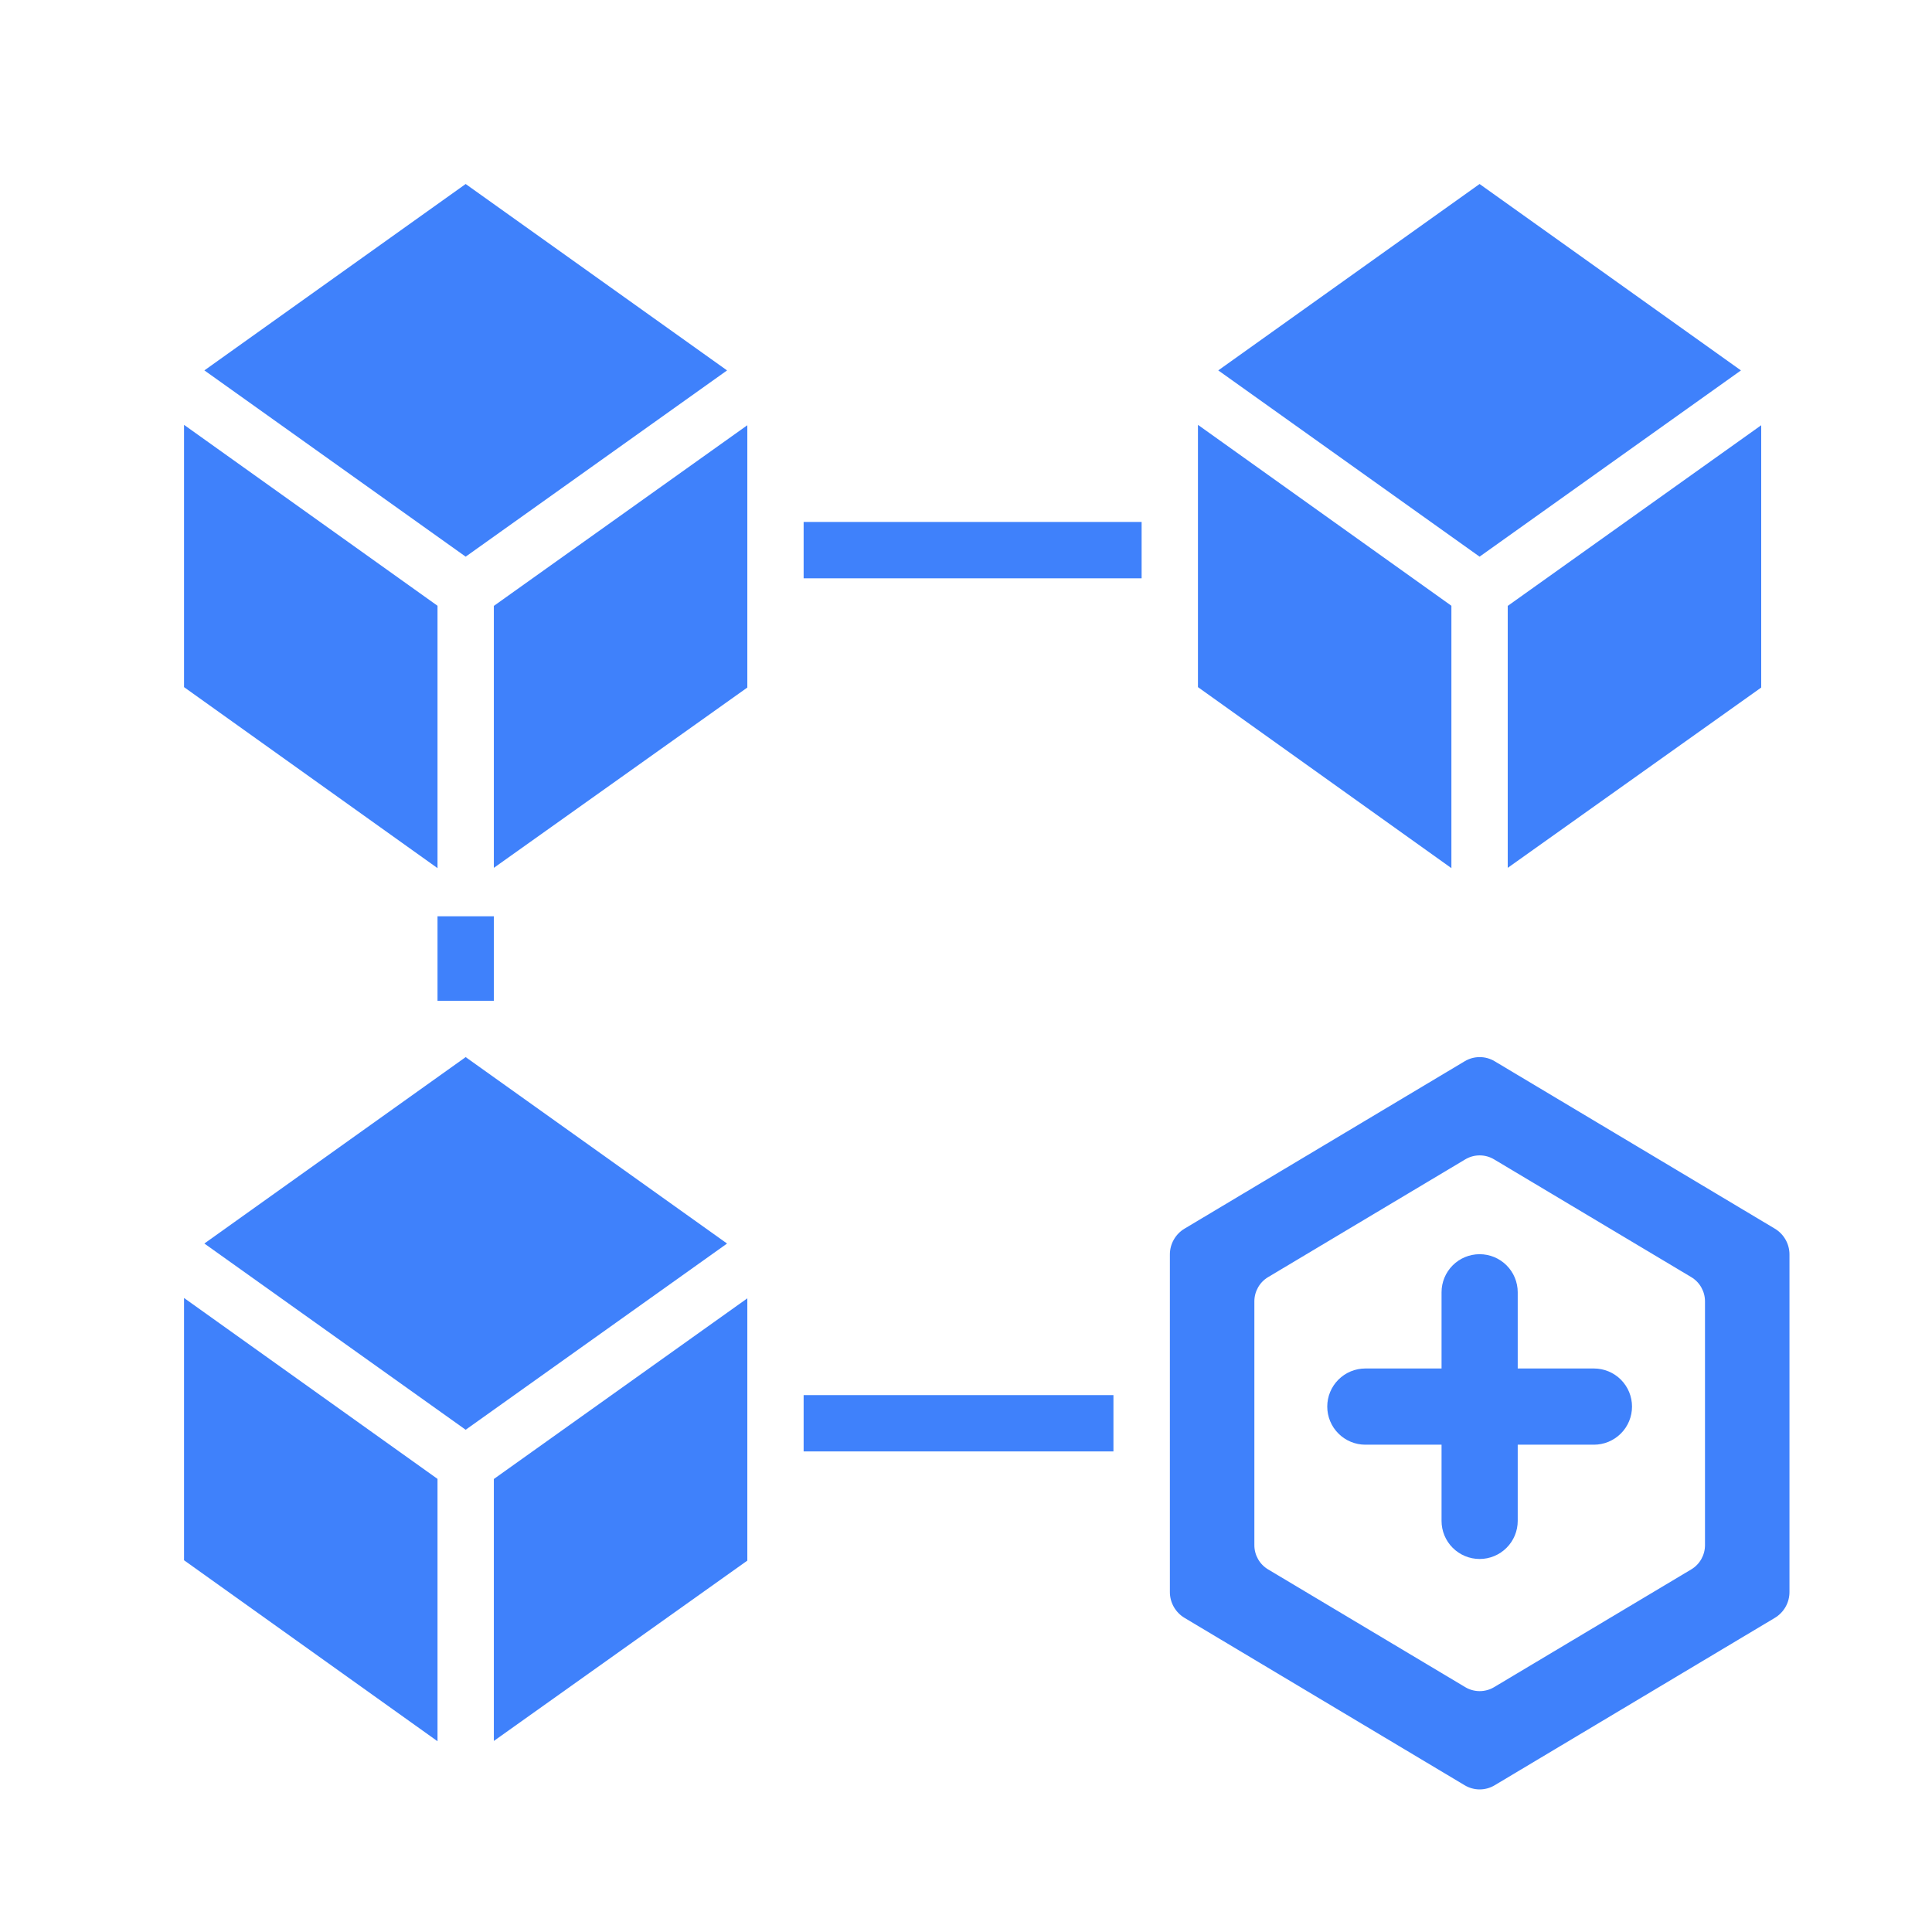
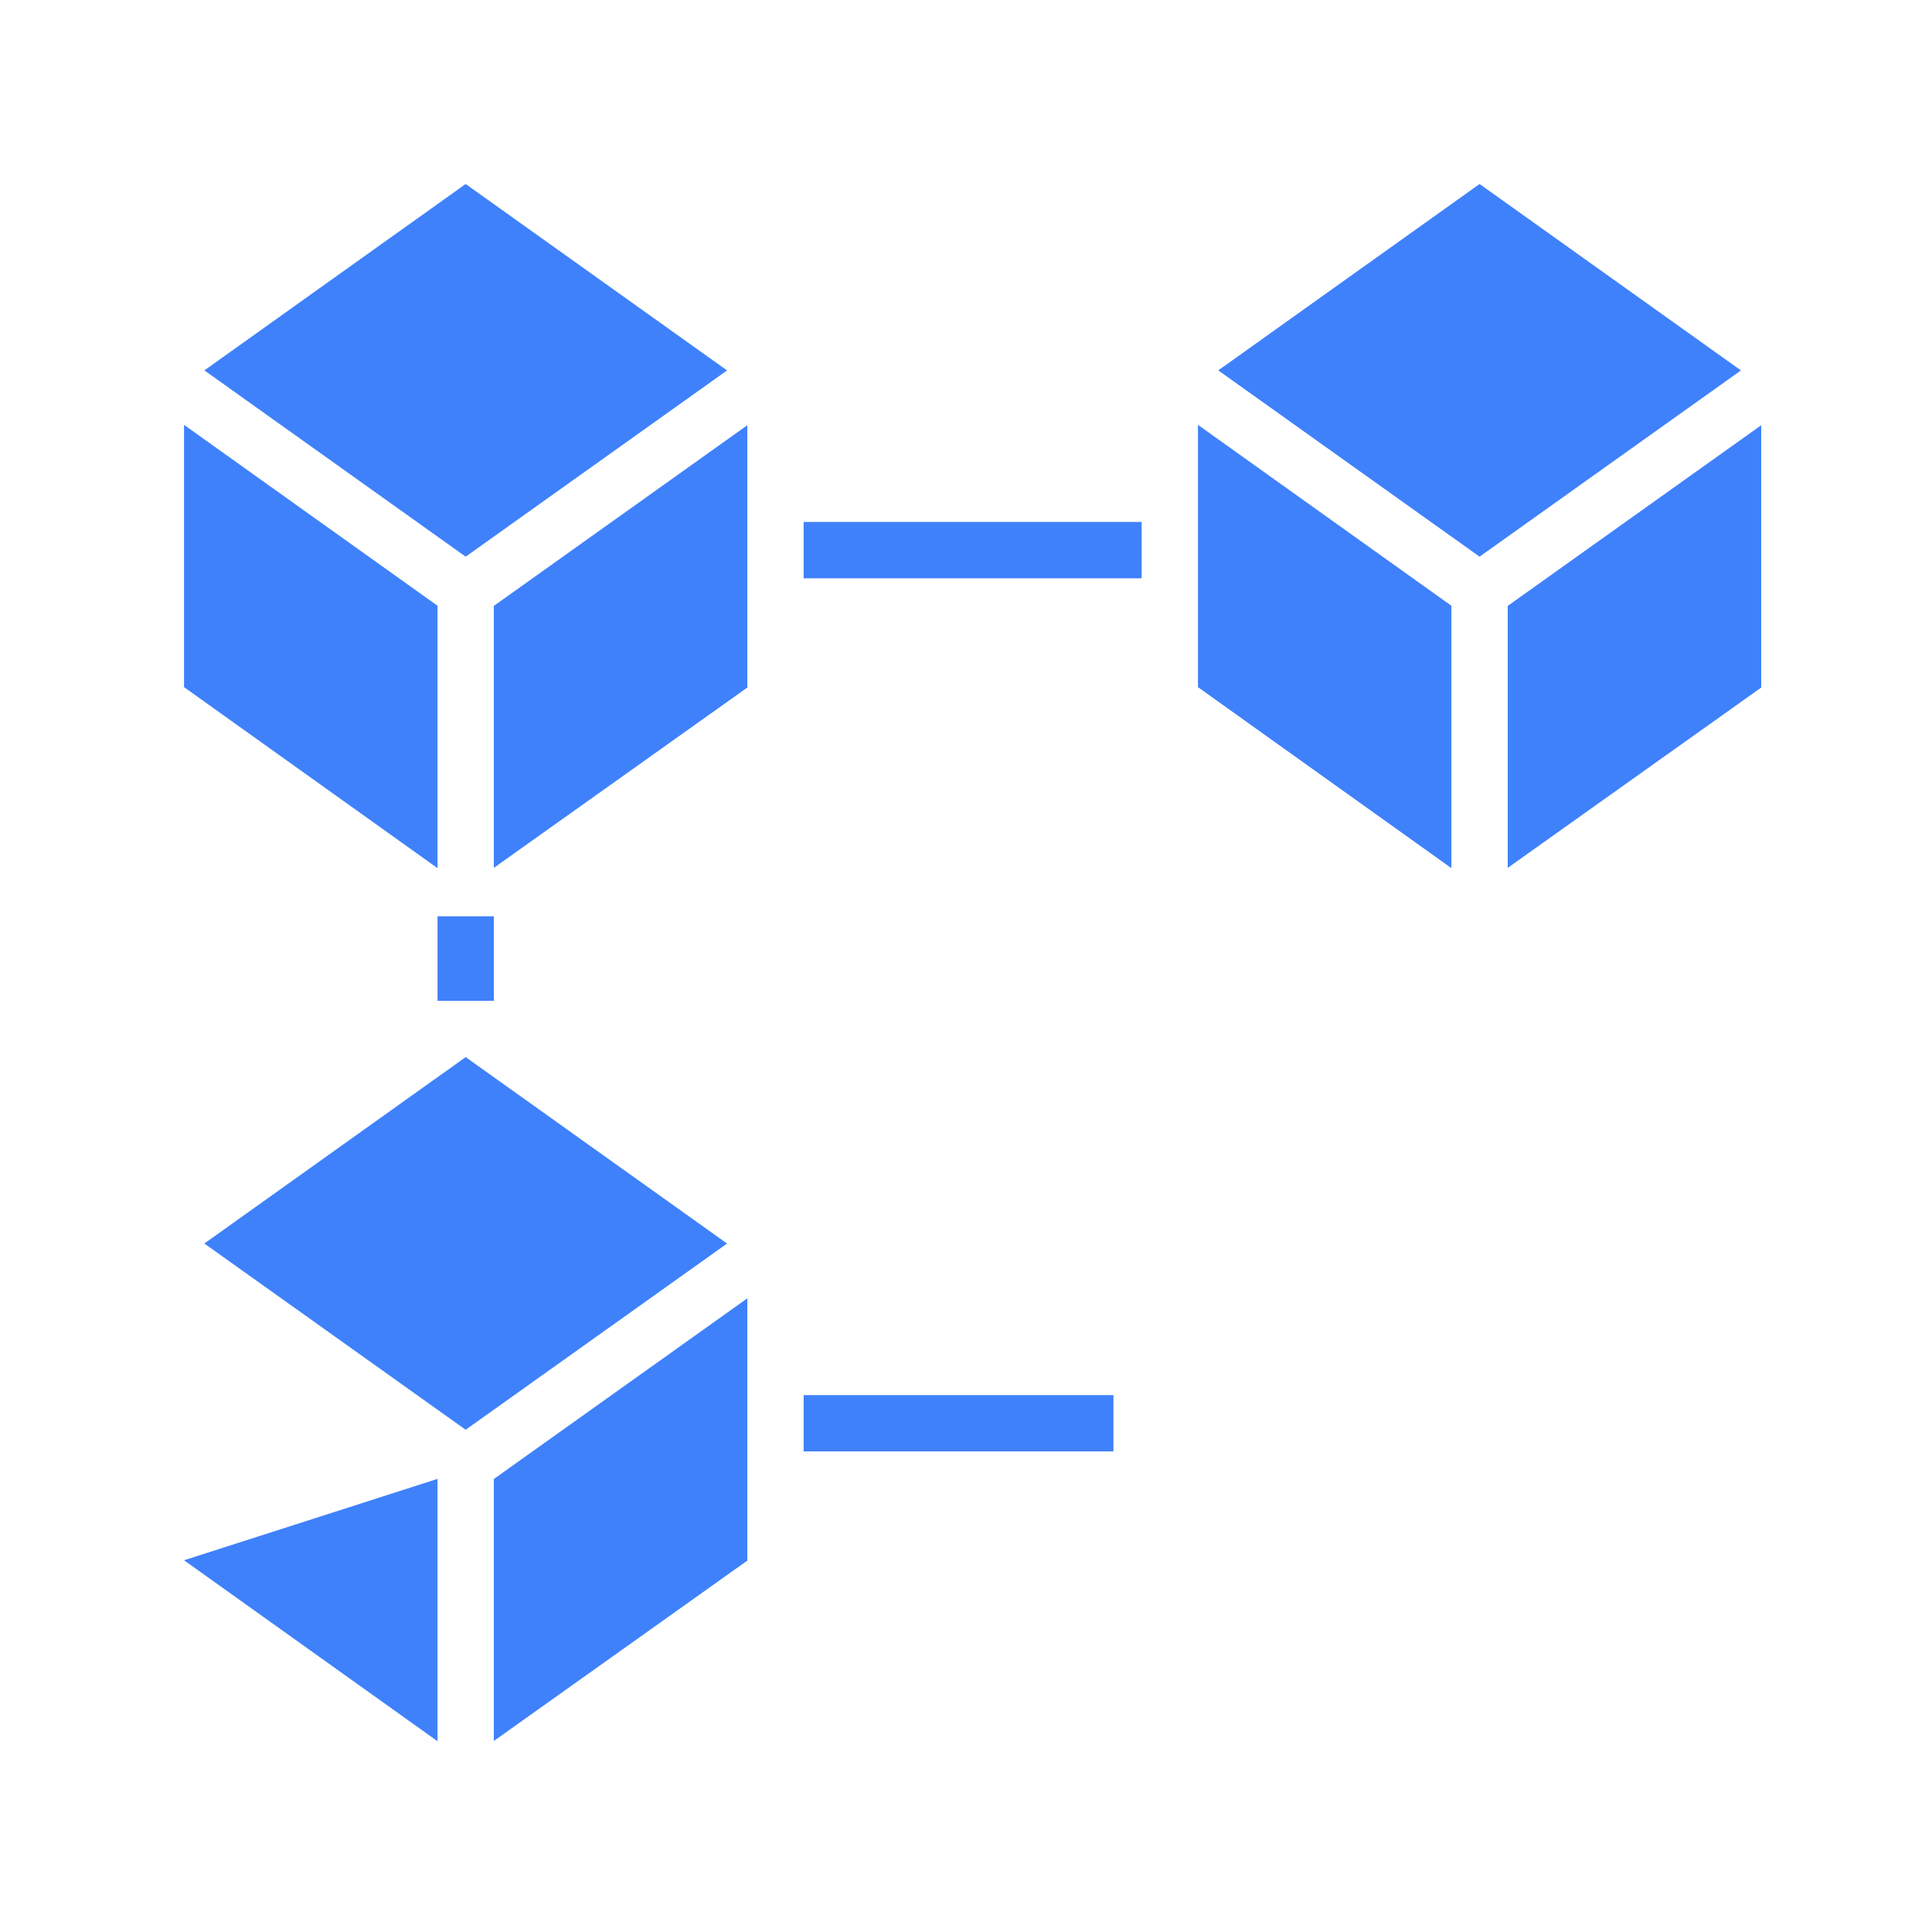
<svg xmlns="http://www.w3.org/2000/svg" width="70" height="70" viewBox="0 0 70 70" fill="none">
-   <path d="M15.852 33.199H17.893V36.261H15.852V33.199ZM16.872 6.667L26.343 13.421L16.872 20.169L7.405 13.42L16.872 6.667ZM6.668 24.896V15.393L15.852 21.948V31.454L6.668 24.896ZM17.893 31.444V21.953L27.077 15.407V24.911L17.893 31.444ZM16.872 38.301L26.343 45.056L16.872 51.803L7.404 45.055L16.872 38.301ZM6.668 56.531V47.028L15.852 53.583V63.088L6.668 56.531ZM17.893 63.078V53.587L27.077 47.041V56.544L17.893 63.078ZM53.608 6.667L63.078 13.421L53.608 20.169L44.14 13.42L53.608 6.667ZM43.404 24.896V15.393L52.587 21.948V31.454L43.404 24.896ZM54.628 31.444V21.953L63.812 15.407V24.911L54.628 31.444ZM29.117 18.912H41.363V20.953H29.117V18.912ZM29.117 50.547H40.342V52.588H29.117V50.547Z" fill="#3F81FB" />
-   <path d="M64.308 44.518L54.152 38.45C53.989 38.352 53.802 38.301 53.611 38.301C53.421 38.301 53.234 38.352 53.071 38.45L42.915 44.518C42.753 44.615 42.62 44.753 42.527 44.918C42.434 45.083 42.386 45.269 42.387 45.458V57.677C42.386 57.866 42.434 58.052 42.527 58.217C42.62 58.382 42.753 58.519 42.915 58.617L53.071 64.685C53.234 64.782 53.421 64.834 53.611 64.834C53.802 64.834 53.989 64.782 54.152 64.685L64.308 58.617C64.47 58.519 64.603 58.382 64.696 58.217C64.789 58.052 64.837 57.866 64.836 57.677V45.458C64.837 45.269 64.789 45.083 64.696 44.918C64.603 44.753 64.47 44.615 64.308 44.518ZM61.775 55.985C61.775 56.162 61.729 56.335 61.642 56.489C61.555 56.643 61.43 56.771 61.278 56.862L54.135 61.128C53.977 61.223 53.796 61.273 53.611 61.273C53.427 61.273 53.246 61.223 53.088 61.128L45.945 56.862C45.793 56.771 45.668 56.643 45.581 56.489C45.494 56.335 45.448 56.162 45.448 55.985V47.15C45.448 46.973 45.494 46.8 45.581 46.646C45.668 46.492 45.793 46.364 45.945 46.273L53.088 42.007C53.246 41.912 53.427 41.862 53.611 41.862C53.796 41.862 53.977 41.912 54.135 42.007L61.278 46.273C61.43 46.364 61.555 46.492 61.642 46.646C61.729 46.8 61.775 46.973 61.775 47.15V55.985Z" fill="#3F81FB" />
-   <path d="M54.99 49.583V46.822C54.99 46.456 54.845 46.105 54.586 45.846C54.327 45.587 53.976 45.442 53.61 45.442C53.244 45.442 52.893 45.587 52.634 45.846C52.375 46.105 52.23 46.456 52.23 46.822V49.583H49.469C49.103 49.583 48.752 49.728 48.493 49.987C48.234 50.246 48.089 50.597 48.089 50.963C48.089 51.329 48.234 51.681 48.493 51.939C48.752 52.198 49.103 52.344 49.469 52.344H52.23V55.104C52.23 55.47 52.375 55.822 52.634 56.08C52.893 56.339 53.244 56.485 53.61 56.485C53.976 56.485 54.327 56.339 54.586 56.08C54.845 55.822 54.99 55.47 54.99 55.104V52.344H57.751C58.117 52.344 58.468 52.198 58.727 51.939C58.986 51.681 59.131 51.329 59.131 50.963C59.131 50.597 58.986 50.246 58.727 49.987C58.468 49.728 58.117 49.583 57.751 49.583H54.99Z" fill="#3F81FB" />
+   <path d="M15.852 33.199H17.893V36.261H15.852V33.199ZM16.872 6.667L26.343 13.421L16.872 20.169L7.405 13.42L16.872 6.667ZM6.668 24.896V15.393L15.852 21.948V31.454L6.668 24.896ZM17.893 31.444V21.953L27.077 15.407V24.911L17.893 31.444ZM16.872 38.301L26.343 45.056L16.872 51.803L7.404 45.055L16.872 38.301ZM6.668 56.531L15.852 53.583V63.088L6.668 56.531ZM17.893 63.078V53.587L27.077 47.041V56.544L17.893 63.078ZM53.608 6.667L63.078 13.421L53.608 20.169L44.14 13.42L53.608 6.667ZM43.404 24.896V15.393L52.587 21.948V31.454L43.404 24.896ZM54.628 31.444V21.953L63.812 15.407V24.911L54.628 31.444ZM29.117 18.912H41.363V20.953H29.117V18.912ZM29.117 50.547H40.342V52.588H29.117V50.547Z" fill="#3F81FB" />
</svg>